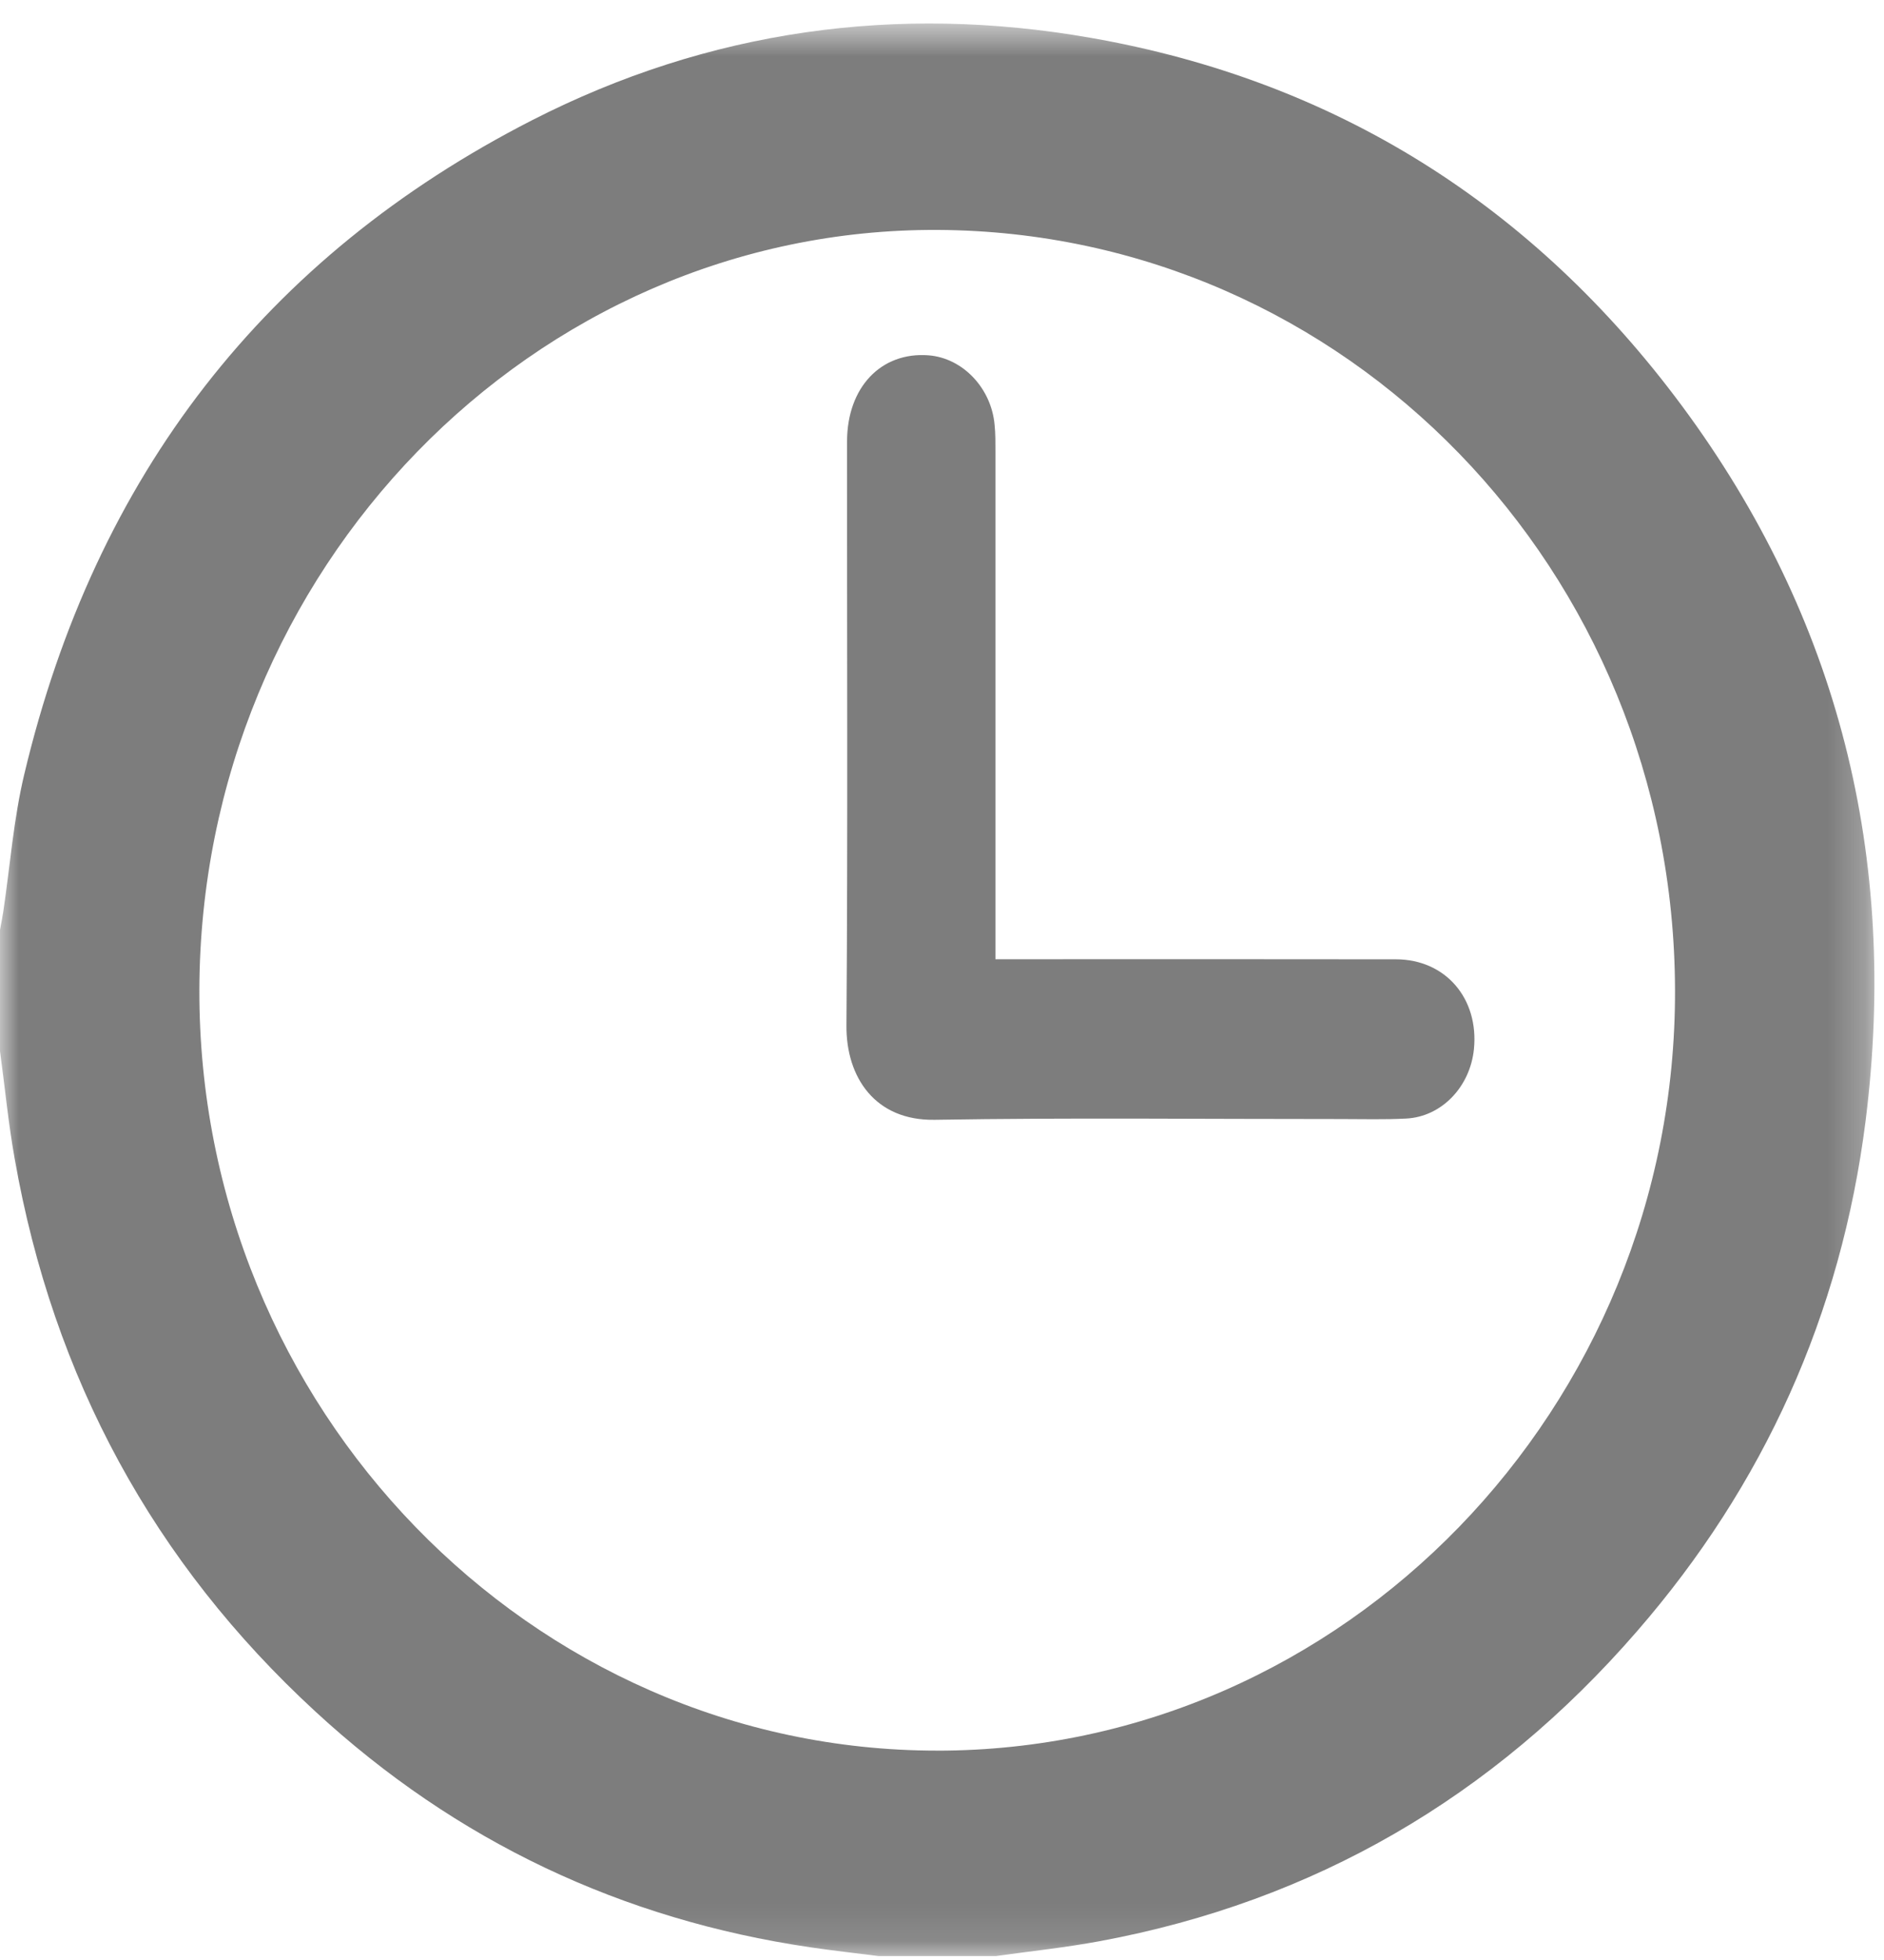
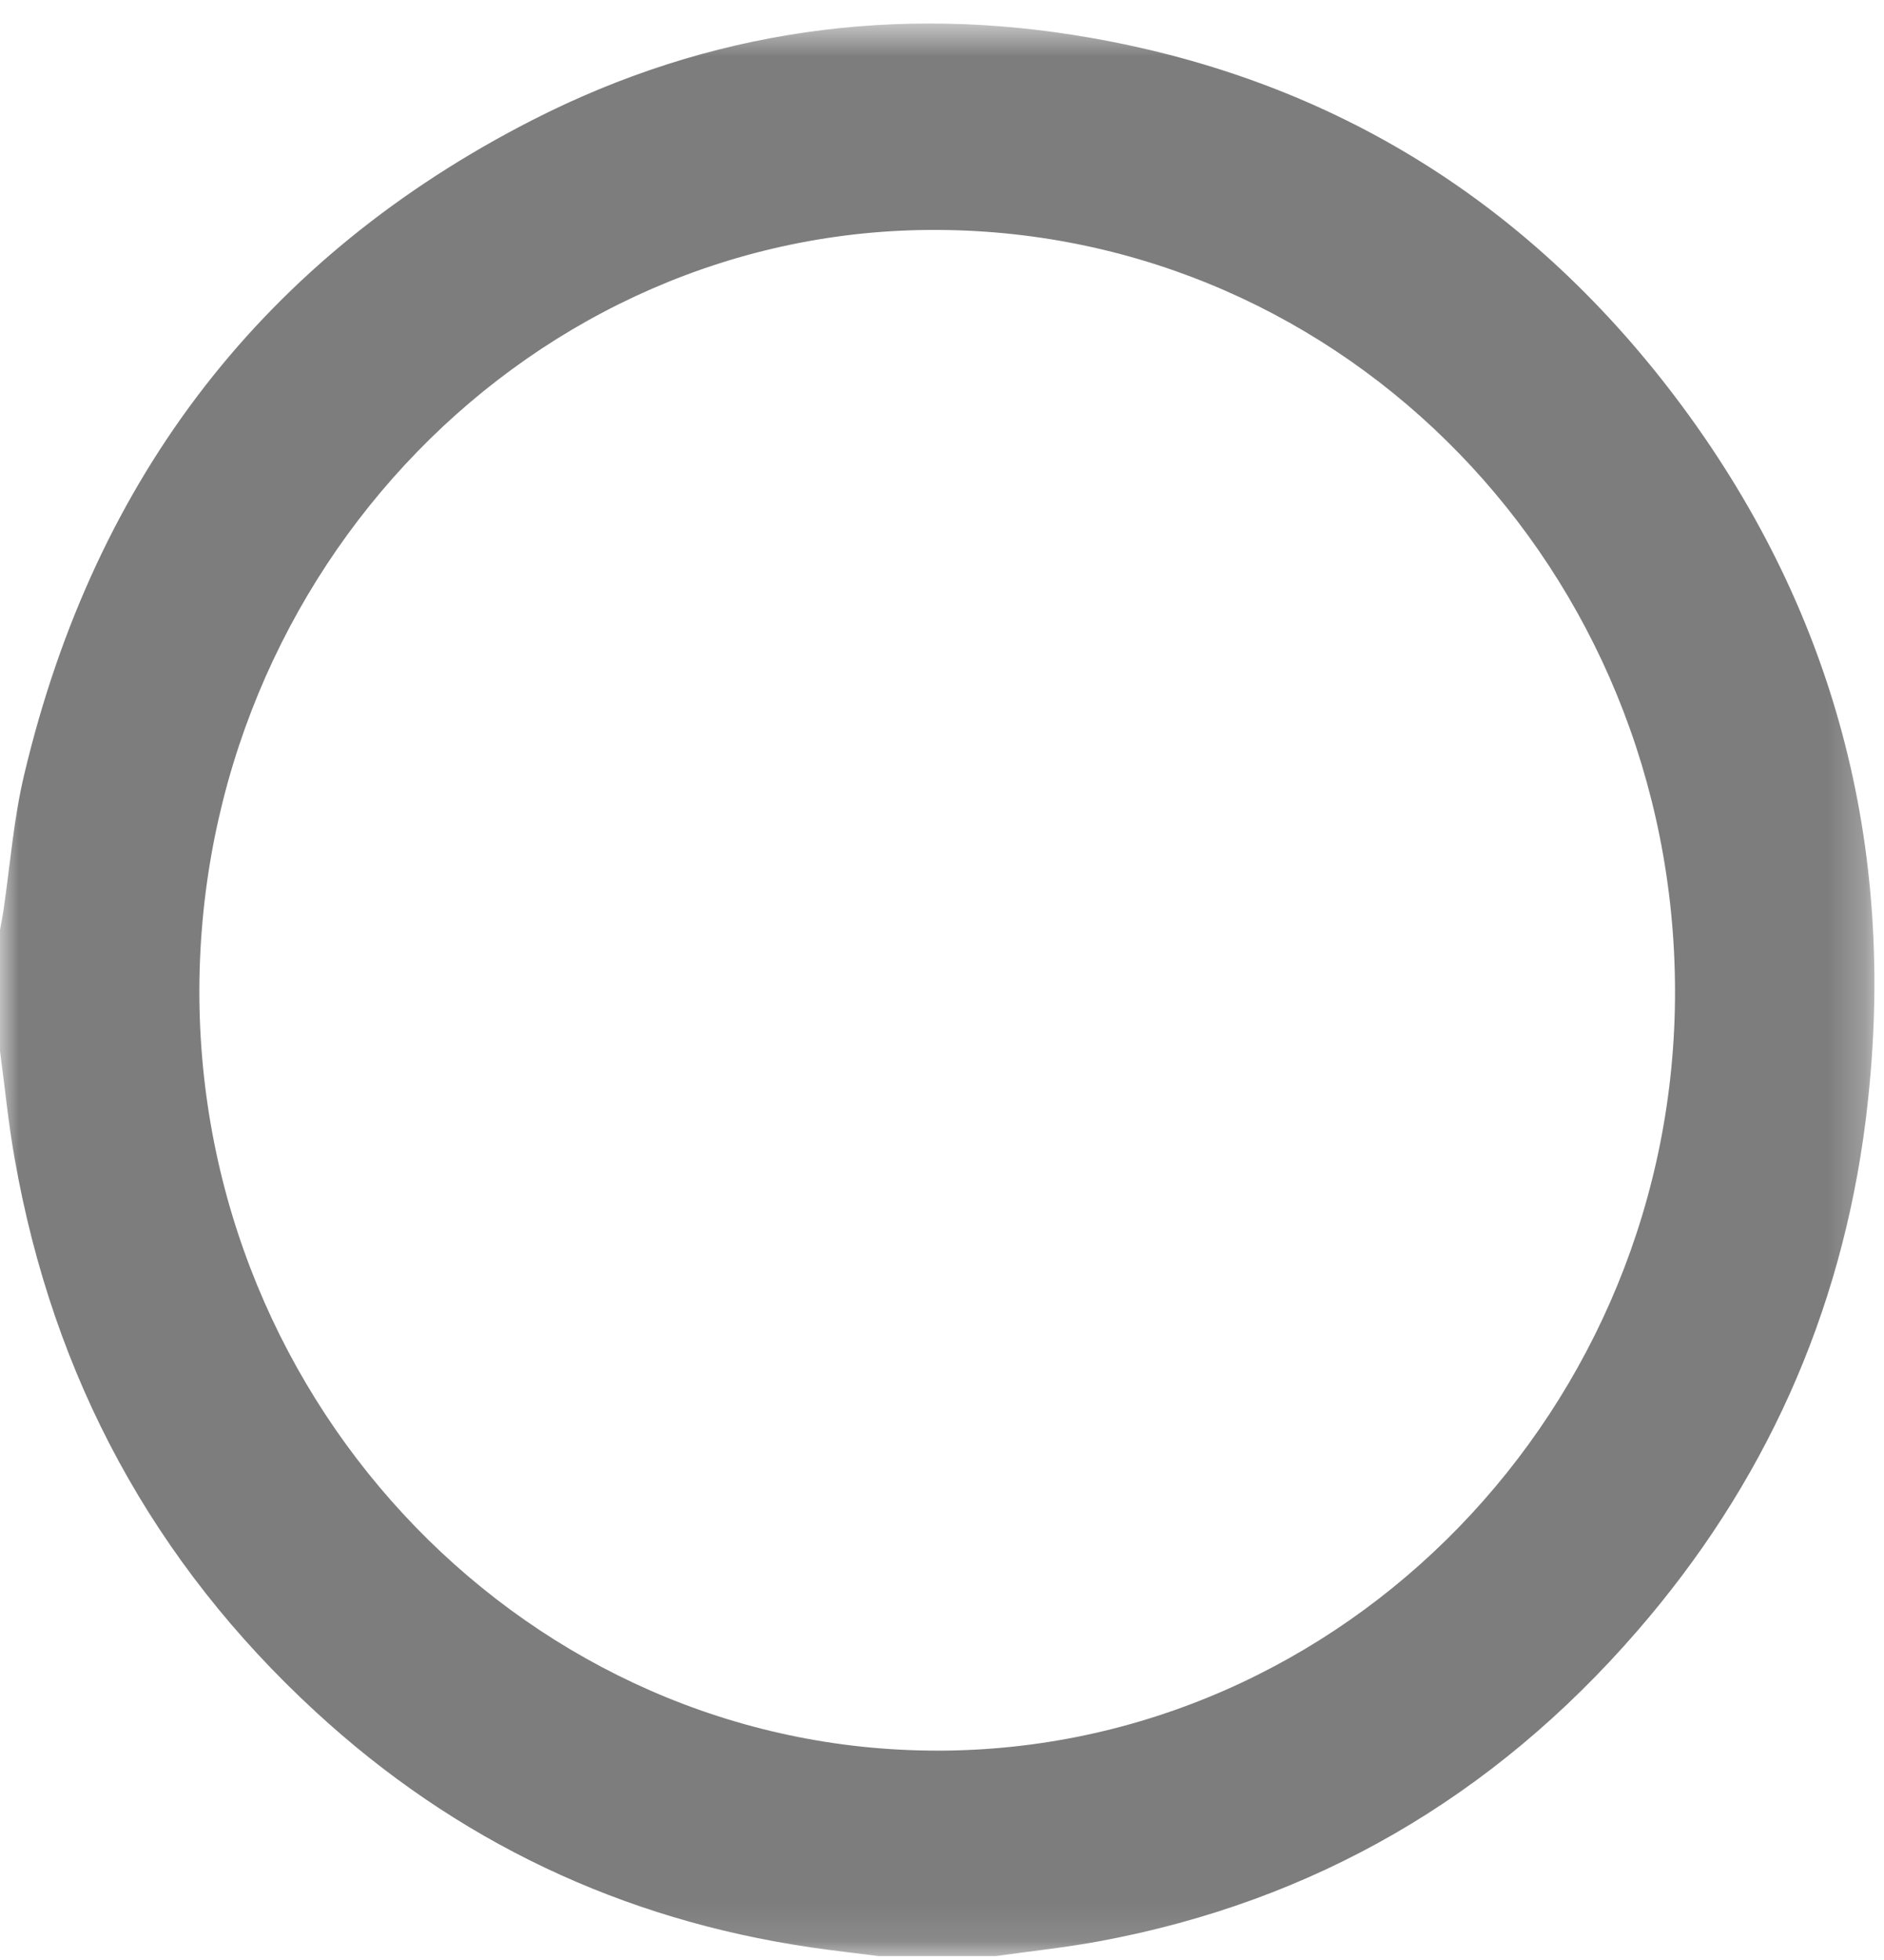
<svg xmlns="http://www.w3.org/2000/svg" xmlns:xlink="http://www.w3.org/1999/xlink" width="50" height="52" viewBox="0 0 50 52">
  <defs>
    <path id="prefix__a" d="M0 0.623L49.745 0.623 49.745 51.895 0 51.895z" />
  </defs>
  <g fill="none" fill-rule="evenodd" opacity=".8">
    <mask id="prefix__b" fill="#fff">
      <use xlink:href="#prefix__a" />
    </mask>
    <path fill="#5C5C5C" d="M0 27.875v-3.203c.03-.161.062-.323.087-.486.181-1.217.273-2.457.558-3.647 1.884-7.924 6.398-13.73 13.477-17.35C18.81.795 23.806.1 28.96 1.006c6.454 1.133 11.712 4.412 15.683 9.769 4.15 5.607 5.748 11.974 4.869 18.959-.65 5.148-2.706 9.676-6.065 13.542-3.825 4.412-8.581 7.167-14.241 8.221-.921.172-1.852.269-2.777.399h-3.11c-.607-.077-1.215-.145-1.82-.234-4.985-.735-9.385-2.8-13.135-6.26-4.28-3.942-6.95-8.834-7.975-14.664-.169-.946-.26-1.907-.39-2.862m24.875 18.57c10.792-.002 19.613-9.095 19.58-20.186C44.422 15.129 35.72 6.16 24.895 6.1 14.15 6.044 5.32 15.126 5.291 26.261c-.025 11.093 8.8 20.186 19.583 20.184" mask="url(#prefix__b)" />
-     <path fill="#5C5C5C" d="M26.418 25.449h.595c3.346 0 6.691-.004 10.037.002 1.316.004 2.201 1.041 2.067 2.384-.102 1.004-.863 1.796-1.803 1.841-.575.03-1.152.013-1.727.013-3.596.002-7.19-.04-10.783.02-1.58.026-2.35-1.128-2.34-2.5.038-5.165.012-10.328.016-15.493 0-1.44.903-2.386 2.163-2.289.906.07 1.667.869 1.753 1.846.024.233.022.468.022.703v13.473z" />
  </g>
</svg>